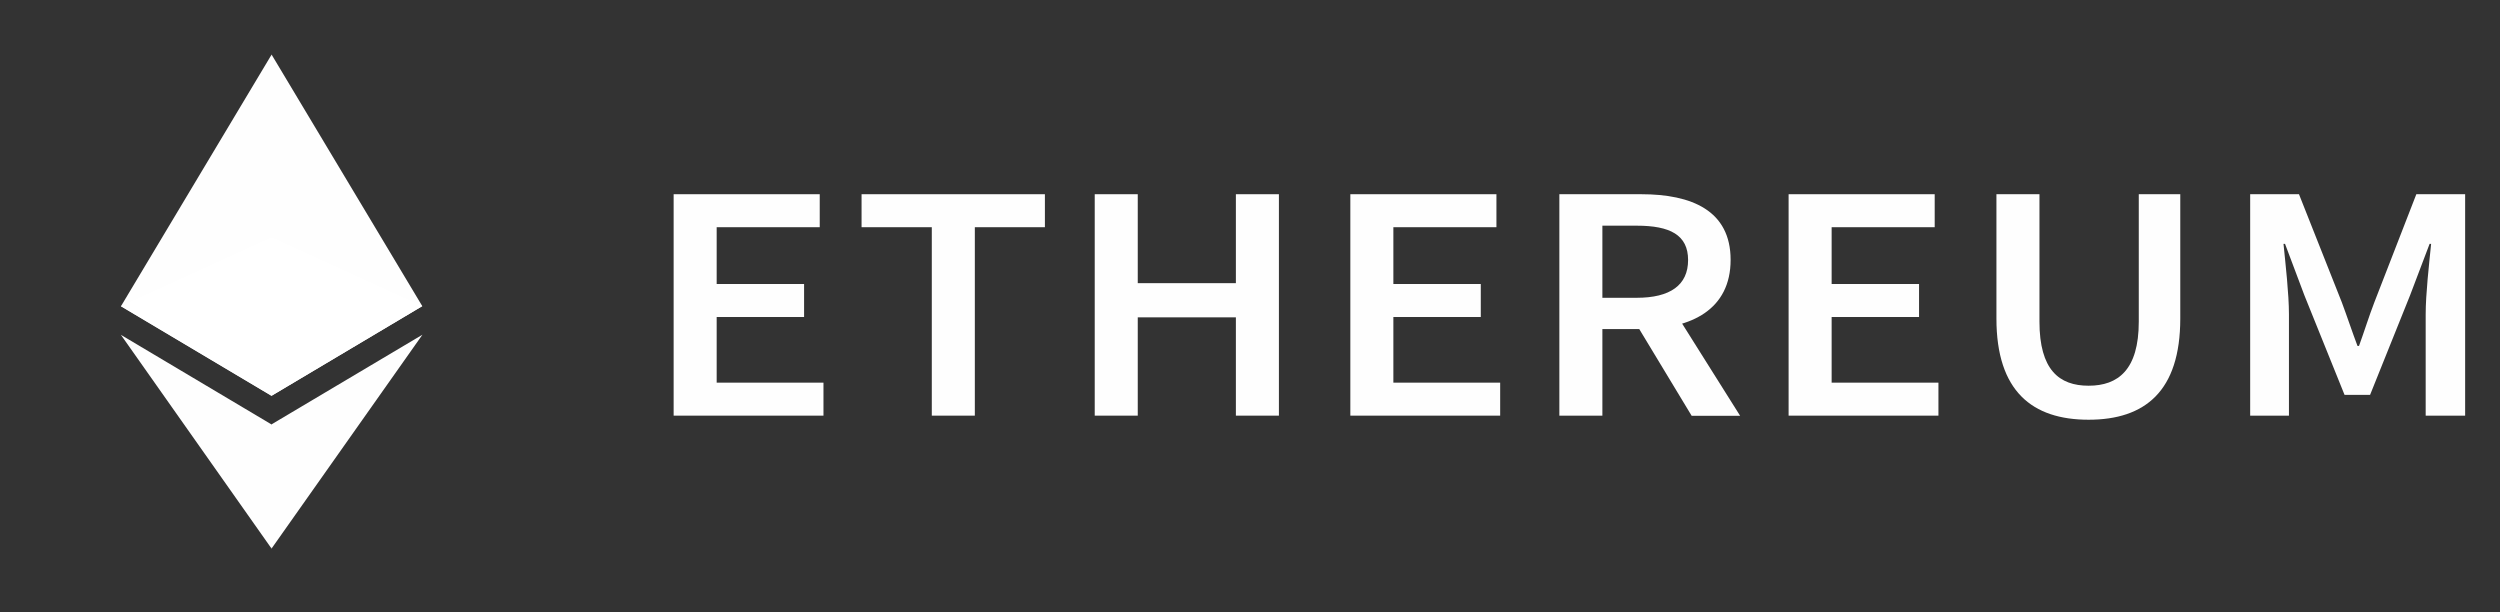
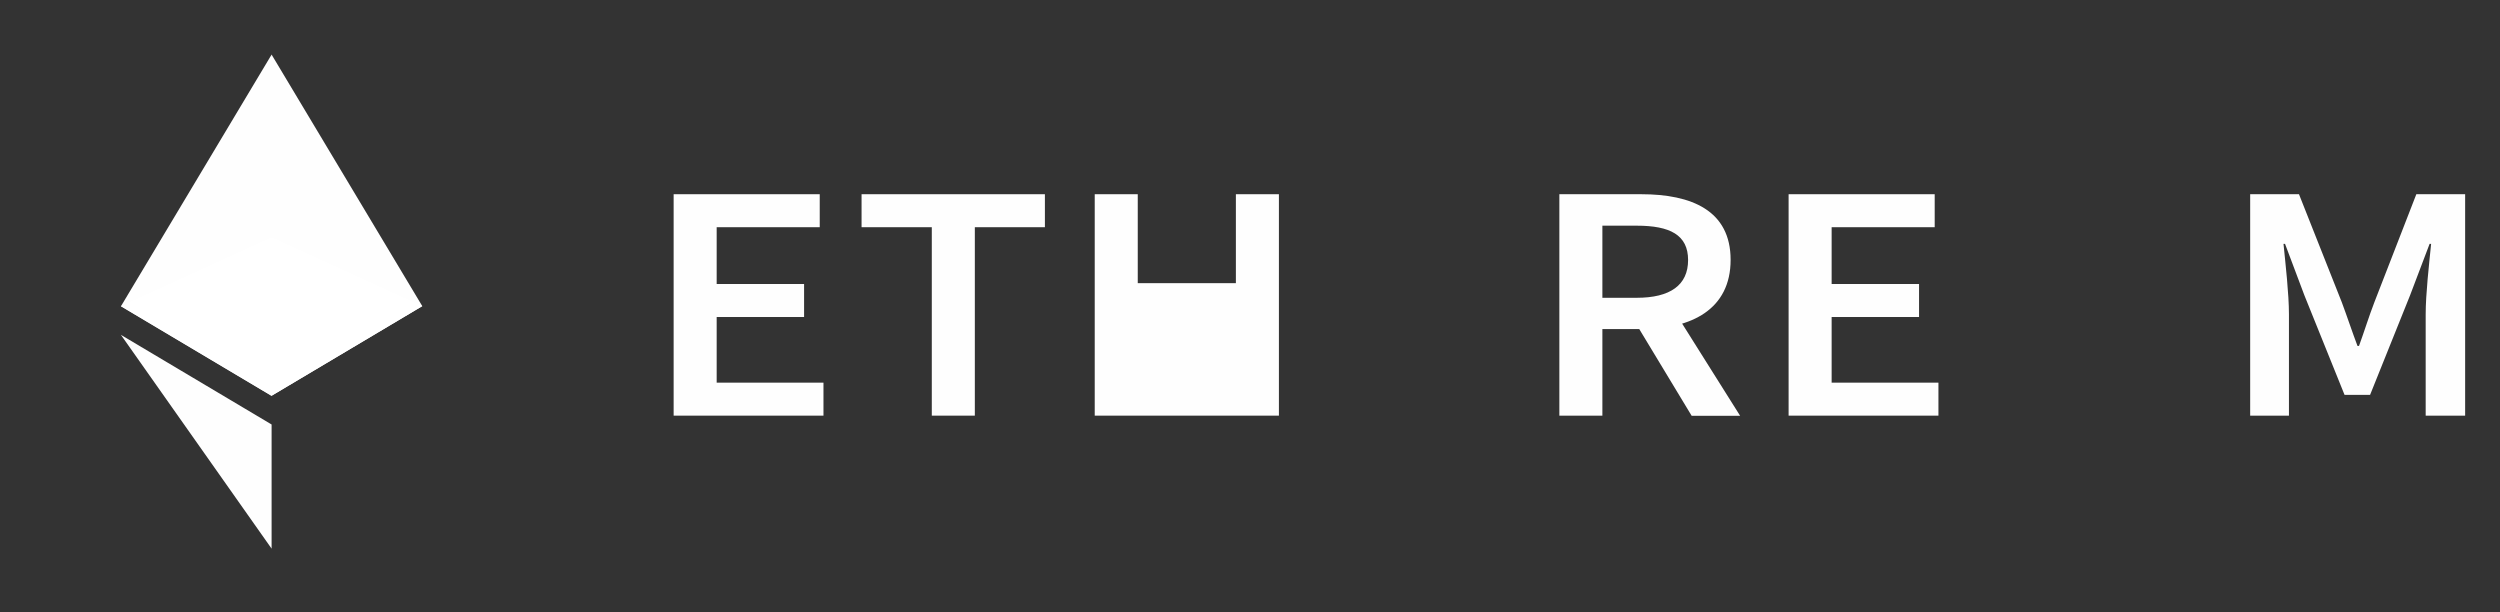
<svg xmlns="http://www.w3.org/2000/svg" width="147" height="36" viewBox="0 0 147 36" fill="none">
  <rect x="0" y="0" width="147" height="36" fill="#333333" stroke="none" />
  <mask id="mask0_1_192" style="mask-type:luminance" maskUnits="userSpaceOnUse" x="0" y="0" width="147" height="36">
    <path d="M147 0H0V35.46H147V0Z" fill="white" />
  </mask>
  <g mask="url(#mask0_1_192)">
    <path d="M39.61 11.42H48.2V13.36H42.14V16.7H47.28V18.64H42.14V22.5H48.42V24.44H39.61V11.42Z" fill="#FEFEFE" />
    <path d="M54.78 13.36H50.66V11.42H61.44V13.36H57.32V24.44H54.79V13.36H54.78Z" fill="#FEFEFE" />
-     <path d="M64.37 11.42H66.9V16.65H72.67V11.42H75.2V24.44H72.67V18.66H66.9V24.44H64.37V11.42Z" fill="#FEFEFE" />
-     <path d="M79.4 11.42H87.99V13.36H81.93V16.7H87.07V18.64H81.93V22.5H88.21V24.44H79.4V11.42Z" fill="#FEFEFE" />
+     <path d="M64.37 11.42H66.9V16.65H72.67V11.42H75.2V24.44H72.67V18.66V24.44H64.37V11.42Z" fill="#FEFEFE" />
    <path d="M91.69 11.42H96.5C99.47 11.42 101.76 12.38 101.76 15.28C101.76 18.18 99.47 19.35 96.5 19.35H94.22V24.44H91.69V11.42ZM96.24 17.51C98.2 17.51 99.26 16.77 99.26 15.29C99.26 13.81 98.19 13.27 96.24 13.27H94.22V17.51H96.24ZM96.03 18.74L97.86 17.36L102.32 24.45H99.47L96.02 18.74H96.03Z" fill="#FEFEFE" />
    <path d="M105.17 11.42H113.76V13.36H107.7V16.7H112.84V18.64H107.7V22.5H113.98V24.44H105.17V11.42Z" fill="#FEFEFE" />
-     <path d="M117.39 18.73V11.42H119.92V18.91C119.92 21.75 121.08 22.68 122.81 22.68C124.54 22.68 125.76 21.75 125.76 18.91V11.42H128.2V18.73C128.2 23.01 126.12 24.68 122.81 24.68C119.5 24.68 117.39 23.01 117.39 18.73Z" fill="#FEFEFE" />
    <path d="M132.31 11.42H135.18L137.7 17.78C138.01 18.61 138.3 19.49 138.62 20.34H138.71C139.02 19.49 139.29 18.61 139.61 17.78L142.08 11.42H144.95V24.44H142.63V18.48C142.63 17.28 142.83 15.54 142.95 14.34H142.86L141.71 17.37L139.36 23.22H137.86L135.5 17.37L134.36 14.34H134.27C134.39 15.55 134.59 17.28 134.59 18.48V24.44H132.31V11.42Z" fill="#FEFEFE" />
    <path d="M15.97 3.21L15.78 3.87V23.08L15.97 23.27L24.83 18L15.97 3.21Z" fill="#FEFEFE" />
    <path d="M15.97 3.21L7.11 18.01L15.97 23.28V3.21Z" fill="#FEFEFE" />
-     <path d="M15.97 24.96L15.86 25.09V31.93L15.97 32.25L24.84 19.68L15.97 24.95V24.96Z" fill="#FEFEFE" />
    <path d="M15.97 32.26V24.96L7.11 19.69L15.97 32.26Z" fill="#FEFEFE" />
    <path d="M15.97 23.27L24.83 18L15.97 13.95V23.27Z" fill="white" />
    <path d="M7.11 18L15.97 23.27V13.95L7.11 18Z" fill="white" />
  </g>
</svg>